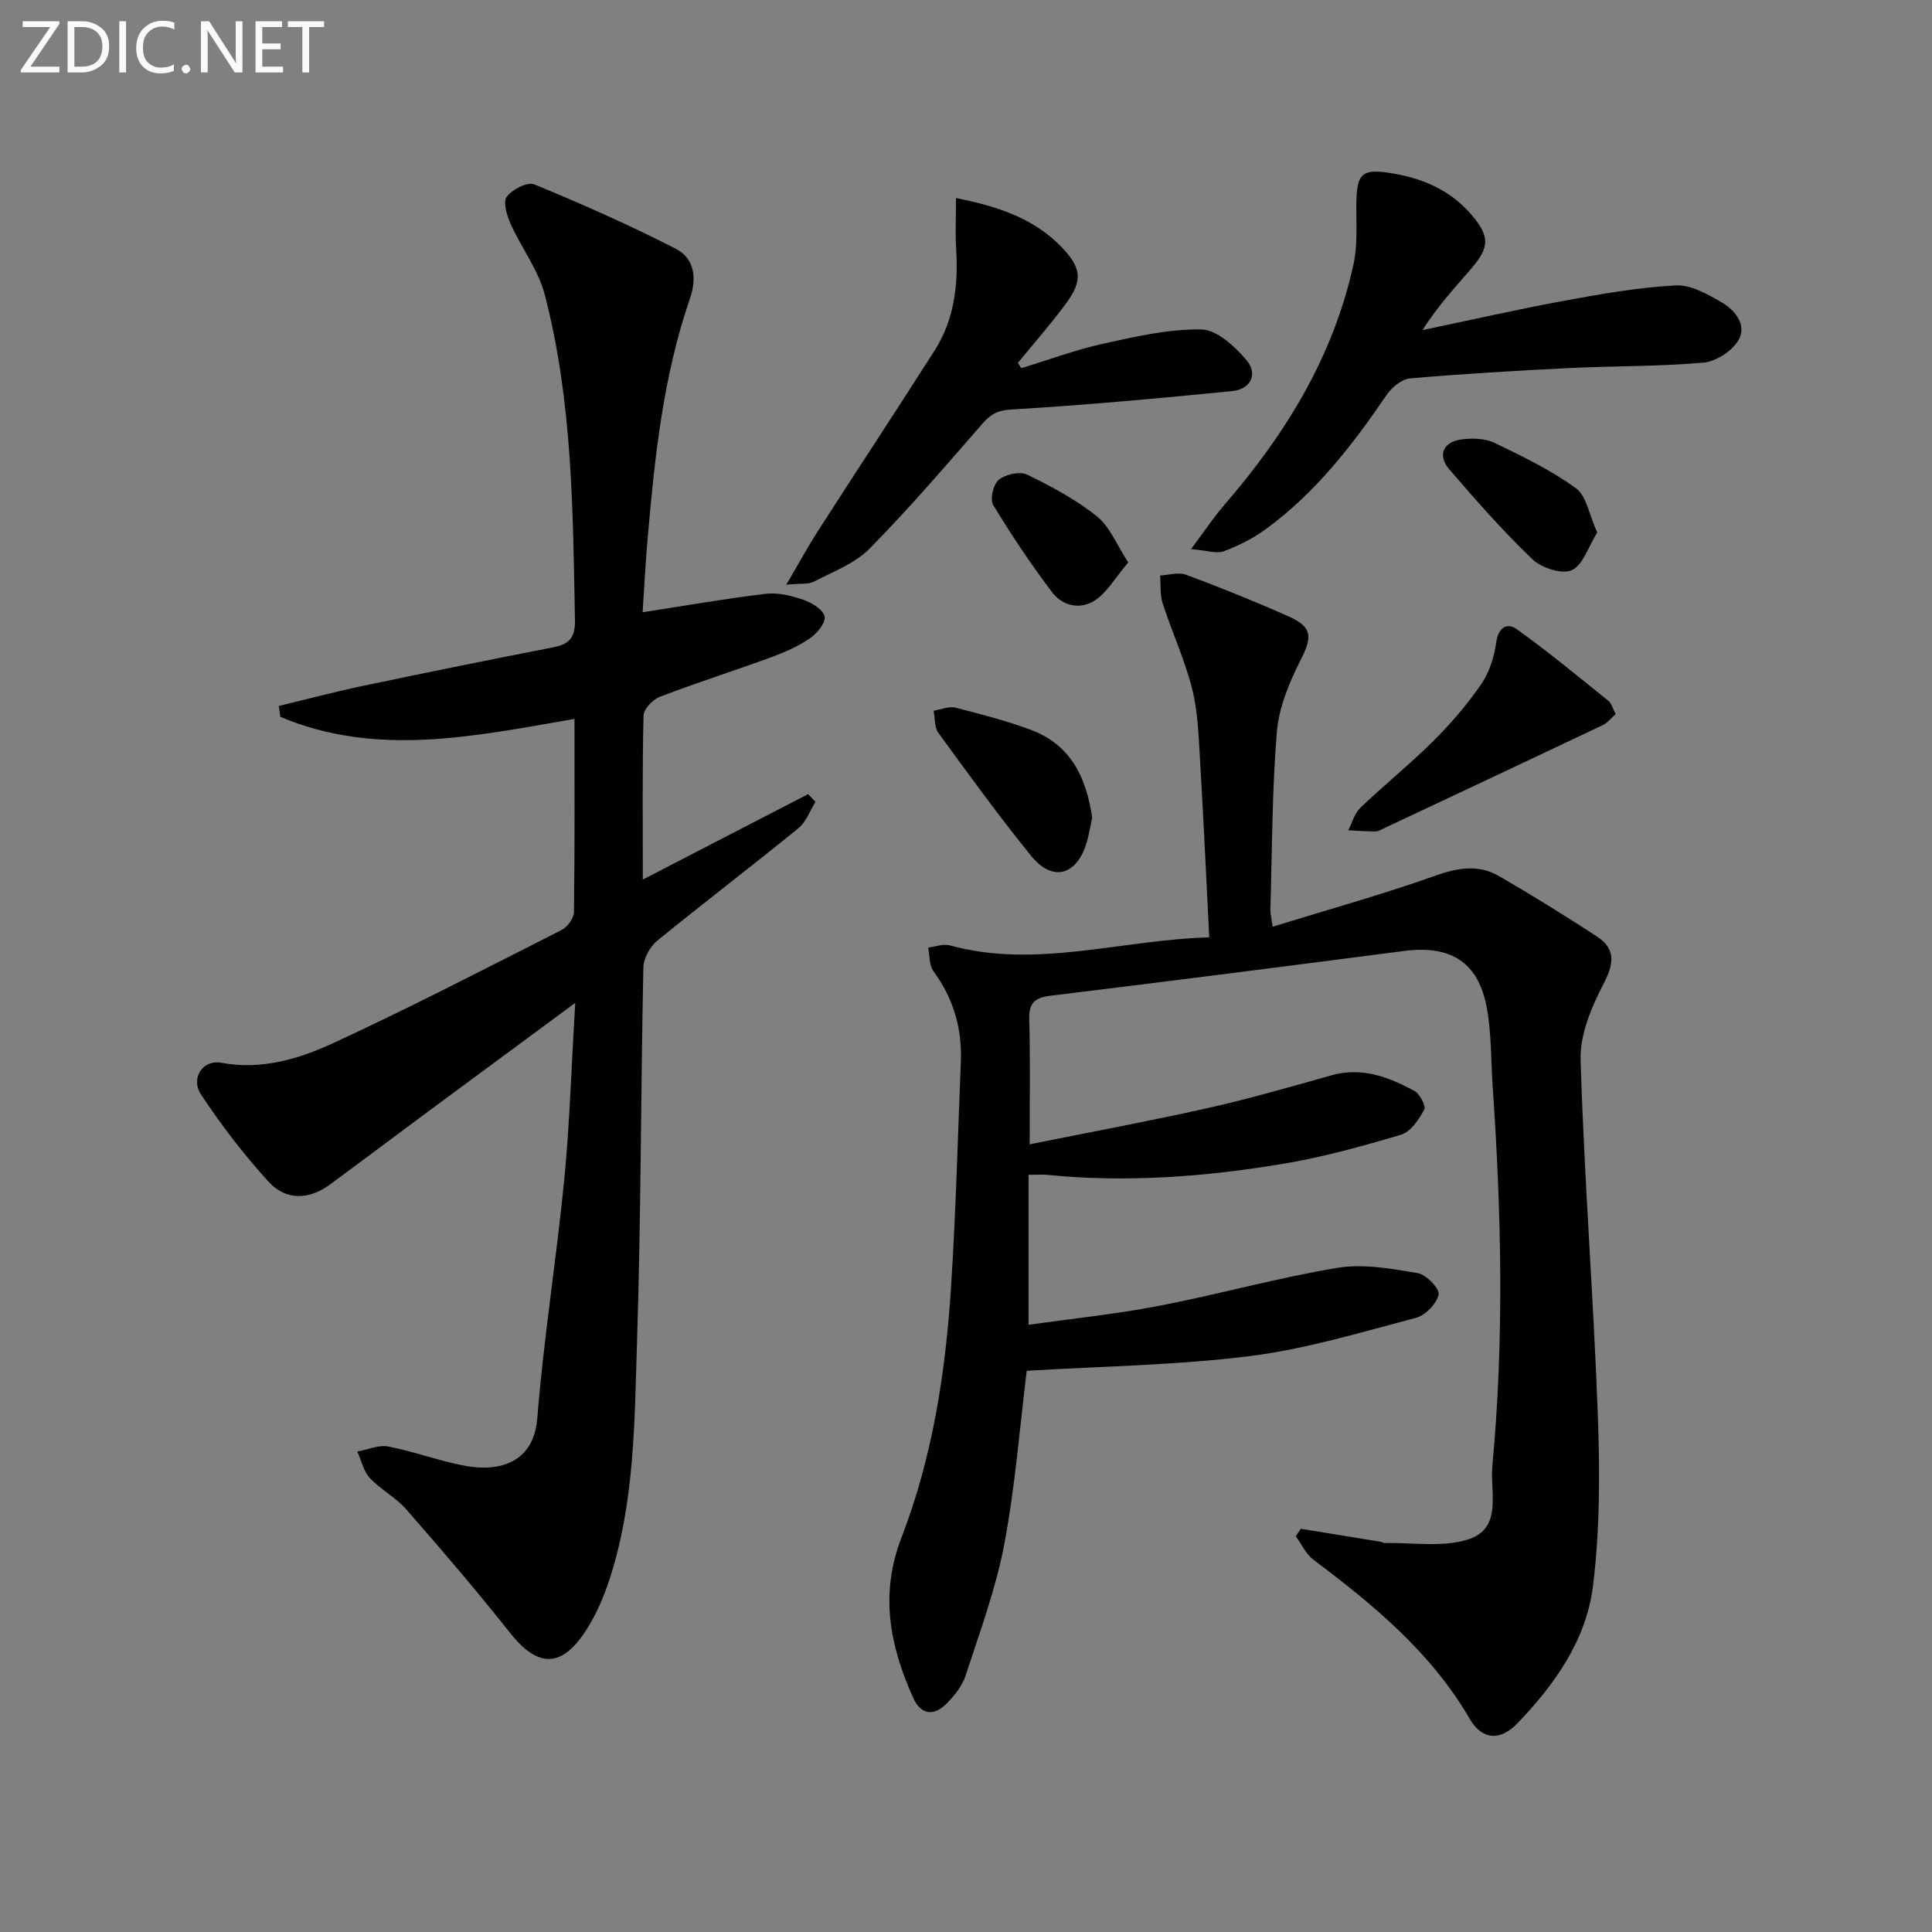
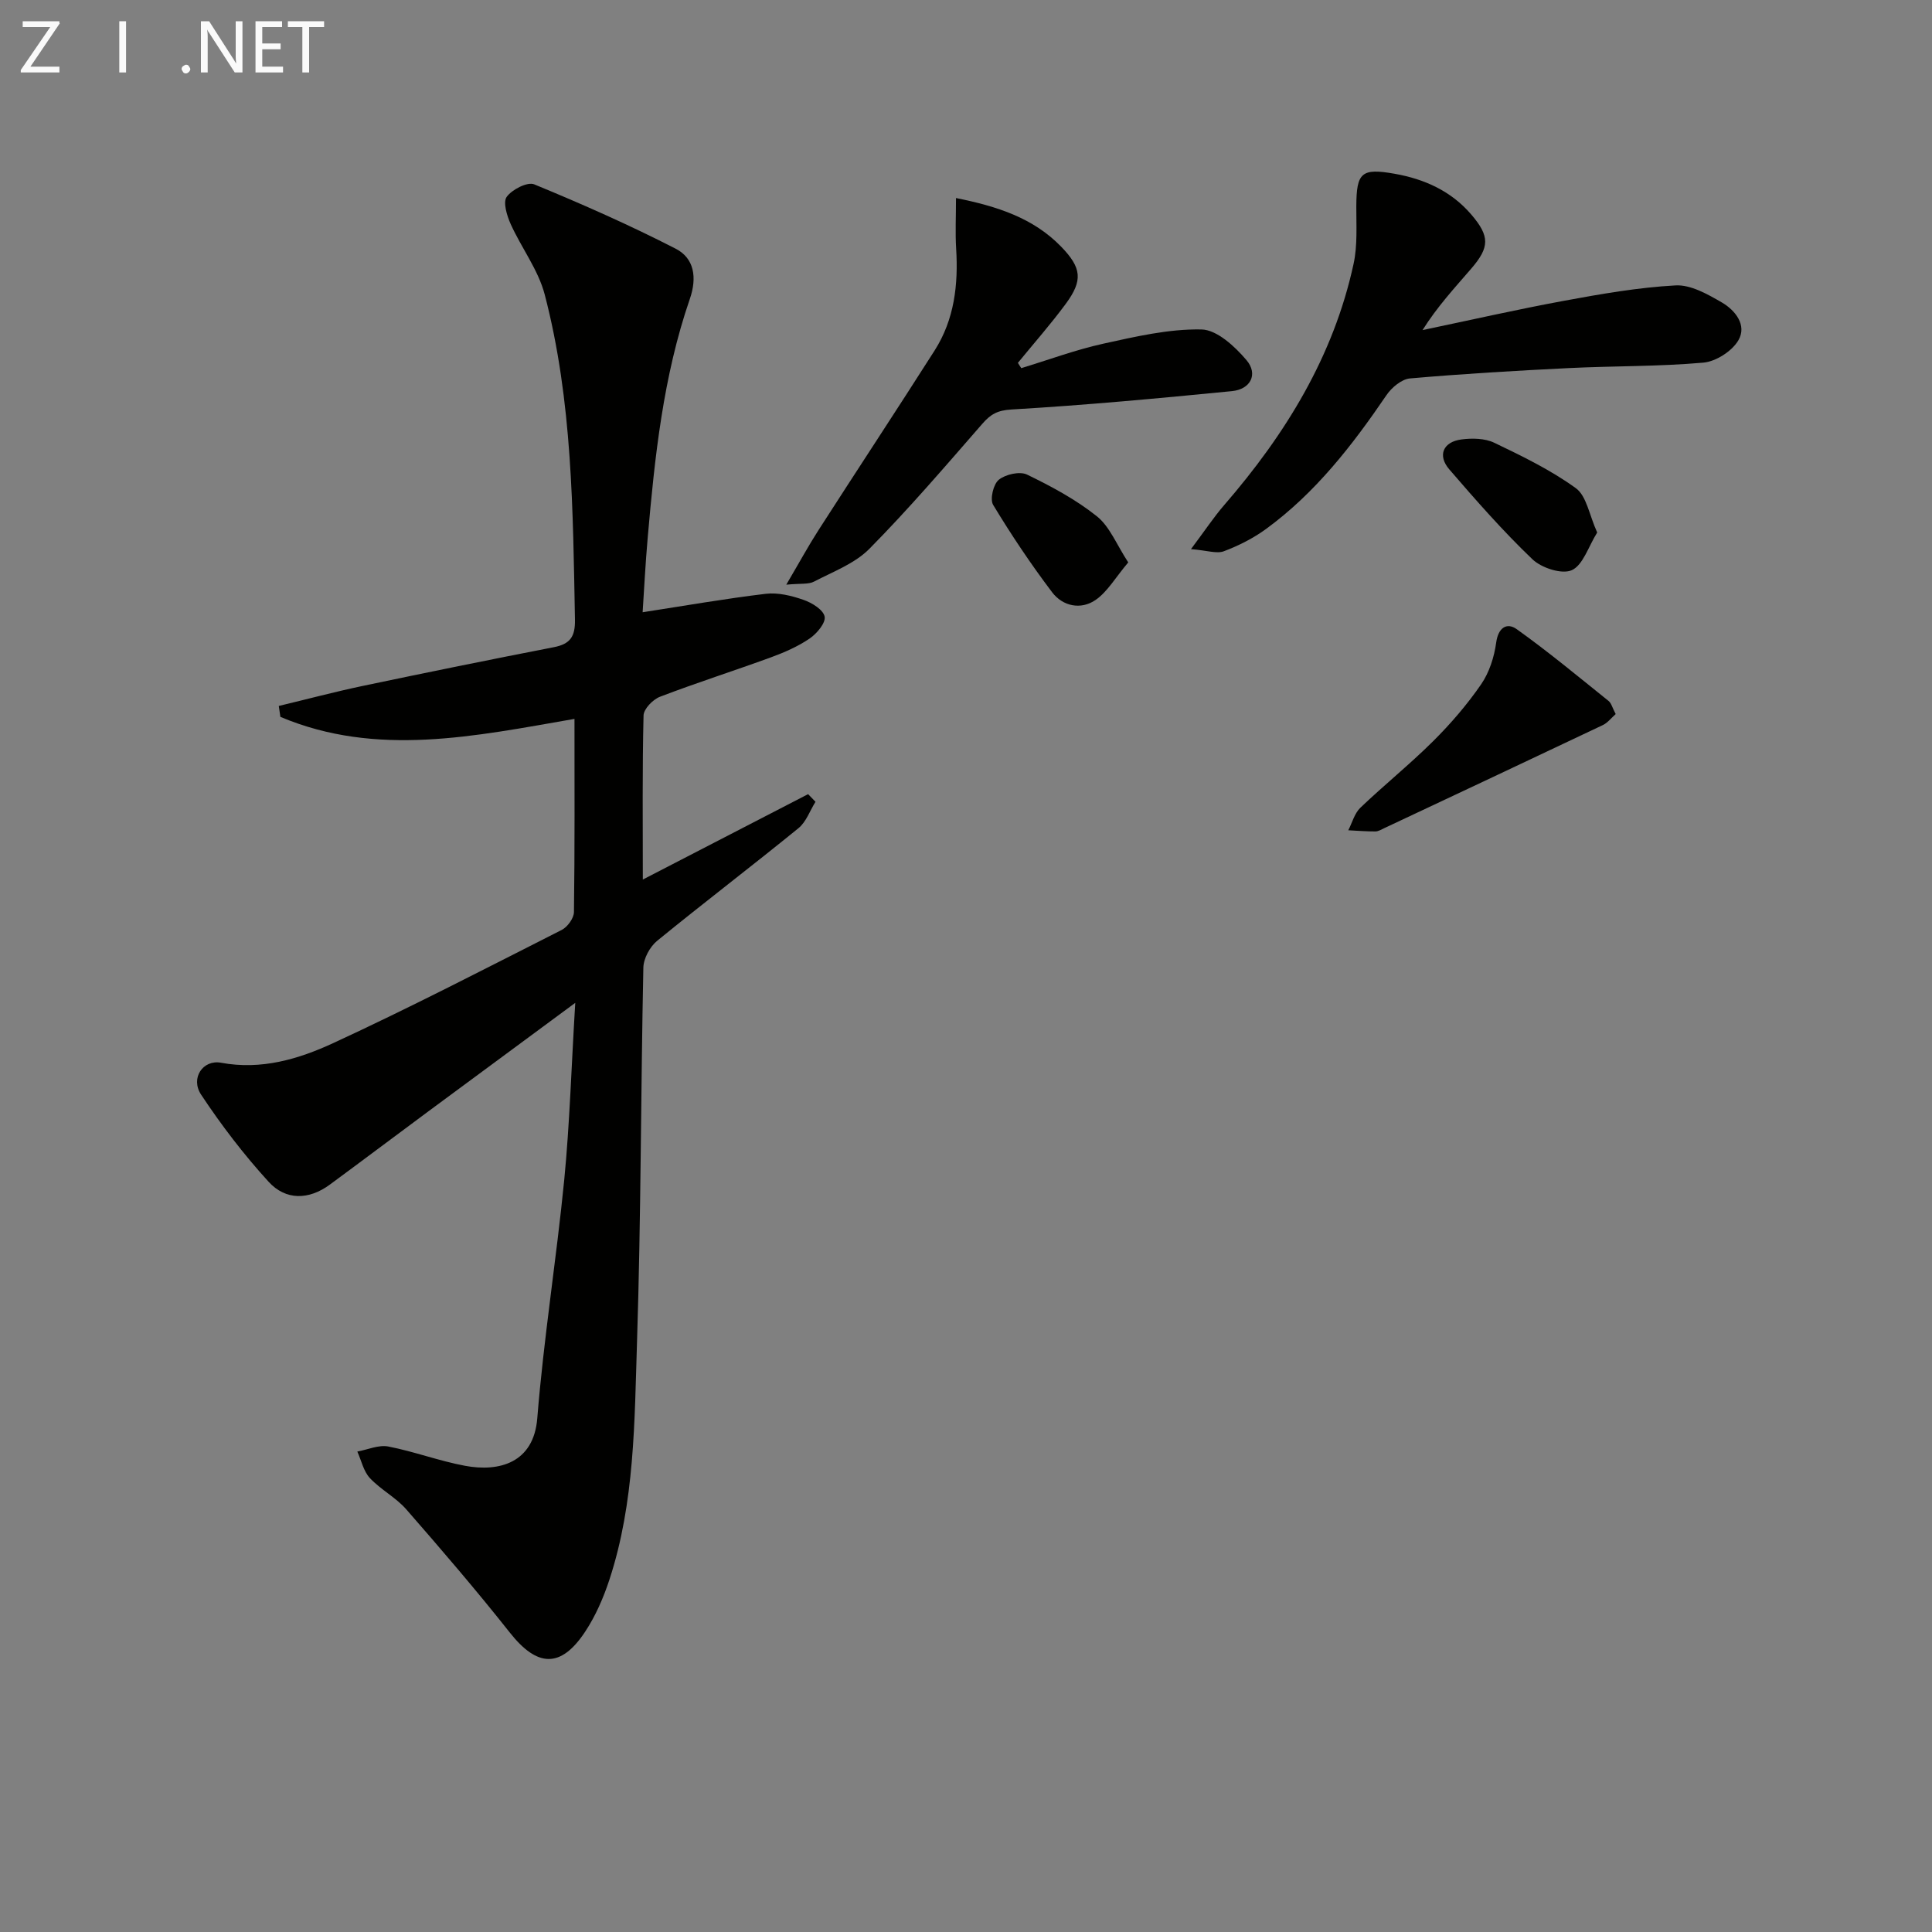
<svg xmlns="http://www.w3.org/2000/svg" enable-background="new 0 0 400 400" viewBox="0 0 400 400">
  <rect x="0" y="0" width="400" height="400" fill="#808080" stroke="none" />
  <g fill="#010100">
-     <path d="m213.18 236.92c13.04-2.63 25.09-4.86 37.03-7.54 8.57-1.93 17.03-4.38 25.5-6.76 6.3-1.77 11.82.38 17.13 3.24 1.12.6 2.43 3.13 2.02 3.89-1.1 2.04-2.79 4.58-4.76 5.17-8.09 2.41-16.29 4.68-24.61 6.06-16.09 2.68-32.33 3.9-48.66 2.26-.97-.1-1.96-.01-3.88-.01v31.06c8.76-1.25 17.97-2.19 27.02-3.93 12.36-2.38 24.53-5.81 36.94-7.87 5.35-.89 11.14.18 16.6 1.09 1.76.29 4.6 3.26 4.34 4.44-.42 1.91-2.73 4.31-4.68 4.82-11.38 2.99-22.76 6.46-34.37 7.92-15.26 1.91-30.74 2.11-46.23 3.05-1.41 11.38-2.36 23.81-4.66 35.98-1.74 9.23-5.09 18.17-8 27.14-.69 2.12-2.27 4.1-3.87 5.72-2.78 2.81-5.43 2.34-7-1.18-4.8-10.75-6.95-21.37-2.38-33.19 6.38-16.5 9.09-34 10.23-51.62 1.01-15.59 1.41-31.23 2.04-46.84.28-6.88-1.53-13.11-5.66-18.73-.91-1.24-.77-3.25-1.11-4.91 1.51-.17 3.14-.82 4.5-.45 17.81 4.91 35.17-1.13 53.7-1.66-.63-12.47-1.18-24.55-1.9-36.62-.3-4.97-.43-10.05-1.64-14.83-1.52-6.02-4.17-11.74-6.09-17.67-.59-1.8-.39-3.86-.54-5.8 1.8-.09 3.82-.74 5.37-.16 7.15 2.67 14.24 5.51 21.21 8.62 4.99 2.22 4.92 4.28 2.55 8.96-2.35 4.64-4.52 9.8-4.95 14.89-1.02 12.25-.99 24.59-1.35 36.9-.02.79.21 1.59.47 3.5 11.4-3.52 22.56-6.61 33.45-10.48 4.72-1.68 9.05-2.51 13.37-.02 6.86 3.96 13.59 8.15 20.23 12.47 3.93 2.55 3.71 5.53 1.51 9.76-2.52 4.84-4.96 10.56-4.8 15.82.72 24.42 2.65 48.8 3.55 73.22.44 11.92.48 24.01-1 35.81-1.39 11.11-7.91 20.34-15.67 28.39-3.53 3.66-7.29 3.44-9.86-.99-8-13.75-19.87-23.55-32.31-32.89-1.57-1.18-2.47-3.24-3.69-4.9.35-.51.71-1.02 1.06-1.53 5.48.89 10.96 1.77 16.44 2.67.33.05.64.29.95.28 5.77-.13 11.93.94 17.22-.74 7.25-2.3 4.51-9.81 5.03-15.23 2.46-26.06 1.89-52.16.09-78.24-.38-5.47-.25-11.02-1.19-16.38-1.69-9.61-7.41-13.26-17.19-11.99-24.37 3.16-48.75 6.29-73.15 9.26-3.33.41-4.54 1.52-4.44 4.95.24 8.11.09 16.24.09 25.82z" />
    <path d="m119.1 207.63c-10.94 8.08-20.67 15.25-30.38 22.44-6.82 5.05-13.6 10.16-20.43 15.19-4.36 3.21-9.14 3.3-12.69-.6-5.11-5.6-9.77-11.69-13.96-18.02-2.26-3.41.36-7.31 4.13-6.61 8.32 1.55 16.04-.75 23.21-4.06 15.97-7.38 31.62-15.48 47.32-23.44 1.2-.61 2.51-2.42 2.53-3.69.18-13.14.11-26.29.11-40-20.63 3.57-40.96 7.99-60.89-.42-.11-.75-.22-1.51-.33-2.26 5.81-1.39 11.59-2.93 17.44-4.16 13.14-2.76 26.3-5.44 39.48-8 3.37-.65 4.46-2.14 4.4-5.67-.43-22.61-.5-45.28-6.26-67.34-1.34-5.13-4.83-9.67-7.05-14.6-.78-1.74-1.63-4.52-.82-5.64 1.11-1.52 4.29-3.16 5.7-2.58 9.91 4.08 19.75 8.43 29.28 13.32 3.86 1.98 4.46 5.98 2.93 10.41-5.51 15.99-7.26 32.69-8.72 49.42-.48 5.43-.75 10.89-1.05 15.44 8.67-1.34 17.06-2.81 25.5-3.82 2.53-.3 5.33.39 7.8 1.25 1.74.6 4.1 2.04 4.38 3.47.26 1.29-1.61 3.52-3.09 4.53-2.43 1.66-5.23 2.88-8.01 3.9-7.64 2.79-15.4 5.26-23 8.17-1.46.56-3.36 2.52-3.39 3.87-.27 11.12-.15 22.26-.15 33.97 11.73-6.06 22.98-11.87 34.22-17.68.51.53 1.02 1.06 1.53 1.58-1.16 1.85-1.93 4.17-3.53 5.47-9.67 7.87-19.6 15.43-29.26 23.32-1.5 1.23-2.81 3.65-2.85 5.55-.54 25.8-.48 51.61-1.31 77.4-.53 16.55-.46 33.3-5.72 49.32-1.23 3.74-2.85 7.48-5.01 10.75-5.05 7.65-9.93 7.38-15.59.22-6.89-8.71-14.14-17.16-21.45-25.53-2.16-2.47-5.3-4.08-7.55-6.49-1.31-1.41-1.75-3.63-2.59-5.48 2.14-.39 4.41-1.43 6.4-1.05 5.36 1.04 10.54 3 15.91 4 7.05 1.31 14.21-.58 14.95-9.86 1.32-16.53 3.97-32.95 5.59-49.46 1.12-11.55 1.46-23.2 2.27-36.53z" />
    <path d="m246.58 113.69c2.96-3.95 4.75-6.66 6.86-9.1 12.7-14.66 22.66-30.81 26.81-49.99.83-3.84.54-7.94.56-11.92.04-6.94 1.04-7.92 7.9-6.71 6.21 1.09 11.77 3.59 15.95 8.5 3.78 4.44 3.78 6.7-.05 11.14-3.45 4-7.04 7.88-10.09 12.73 9.77-2.04 19.5-4.26 29.32-6.07 7.64-1.41 15.34-2.76 23.07-3.18 3.13-.17 6.61 1.81 9.53 3.5 2.81 1.62 5.31 4.73 3.47 7.87-1.32 2.25-4.65 4.39-7.25 4.62-9.26.82-18.6.67-27.9 1.13-10.96.54-21.91 1.18-32.84 2.14-1.73.15-3.79 1.88-4.86 3.45-7.06 10.38-14.7 20.23-24.93 27.71-2.64 1.93-5.67 3.46-8.74 4.62-1.48.56-3.45-.17-6.81-.44z" />
    <path d="m162.79 121.05c2.73-4.64 4.58-8.04 6.67-11.29 7.98-12.42 16.11-24.74 24.04-37.19 4.1-6.43 4.92-13.64 4.46-21.11-.2-3.28-.03-6.58-.03-10.46 8.54 1.72 15.98 4.11 21.77 10.07 4.25 4.39 4.54 6.97.96 11.83-3.11 4.22-6.6 8.17-9.92 12.23.23.36.47.72.7 1.09 5.66-1.72 11.25-3.8 17.01-5.07 6.68-1.47 13.54-3.07 20.29-2.94 3.21.06 6.93 3.52 9.33 6.35 2.46 2.9.86 6.04-3.01 6.42-15.19 1.49-30.4 2.91-45.63 3.8-2.91.17-4.32.97-6.05 2.96-7.64 8.76-15.21 17.61-23.37 25.87-3.03 3.07-7.52 4.74-11.47 6.8-1.14.61-2.71.35-5.75.64z" />
    <path d="m334.51 147.84c-.9.79-1.65 1.8-2.66 2.28-15.06 7.15-30.15 14.24-45.23 21.33-.6.28-1.23.68-1.85.69-1.87.01-3.74-.15-5.62-.24.81-1.58 1.29-3.51 2.5-4.67 4.92-4.7 10.25-8.99 15.07-13.78 3.63-3.61 7.03-7.56 9.93-11.77 1.69-2.45 2.71-5.65 3.12-8.64.42-3.15 2.25-4.2 4.23-2.79 6.55 4.67 12.75 9.83 19.03 14.87.58.46.78 1.39 1.48 2.72z" />
-     <path d="m226.12 169.27c-.35 1.6-.63 3.58-1.23 5.47-2.08 6.57-7.04 7.84-11.39 2.48-6.7-8.26-12.95-16.89-19.22-25.49-.84-1.15-.68-3.04-.98-4.58 1.5-.24 3.14-.98 4.49-.64 5.29 1.34 10.61 2.72 15.71 4.63 8.06 3.02 11.4 9.66 12.62 18.13z" />
    <path d="m330.68 110.25c-1.83 2.93-2.93 6.75-5.26 7.8-2.04.92-6.27-.46-8.15-2.26-6.1-5.83-11.69-12.21-17.21-18.61-2.49-2.89-1.29-5.71 2.53-6.2 2.22-.29 4.84-.24 6.79.69 5.81 2.79 11.71 5.65 16.89 9.41 2.21 1.6 2.76 5.53 4.41 9.17z" />
    <path d="m233.59 116.44c-2.67 3.16-4.3 6.08-6.77 7.78-3.04 2.09-6.79 1.31-8.99-1.6-4.39-5.8-8.45-11.87-12.21-18.09-.7-1.17.04-4.29 1.17-5.2 1.4-1.13 4.35-1.8 5.85-1.07 5.04 2.44 10.09 5.15 14.44 8.62 2.67 2.12 4.07 5.83 6.51 9.56z" />
  </g>
  <path d="m12.4 4.8-6.1 9h6v1.2h-8v-.5l6.1-8.9h-5.7v-1.2h7.6v.4z" fill="#fafafa" />
-   <path d="m14 15v-10.6h3c1.6 0 2.9.5 4 1.4s1.6 2.2 1.6 3.8-.5 3-1.6 3.9-2.4 1.5-4 1.5zm1.4-9.4v8.2h1.6c1.3 0 2.4-.4 3.1-1.1s1.1-1.8 1.1-3.1-.4-2.3-1.2-3-1.8-1-3.1-1z" fill="#fafafa" />
  <path d="m26.1 4.4v10.6h-1.4v-10.6z" fill="#fafafa" />
-   <path d="m36.1 14.6c-.8.4-1.8.6-2.9.6-1.5 0-2.7-.5-3.6-1.4s-1.4-2.2-1.4-3.8c0-1.7.5-3.1 1.5-4.1s2.3-1.6 3.9-1.6c1 0 1.8.1 2.5.4v1.4c-.8-.4-1.6-.6-2.5-.6-1.2 0-2.1.4-2.9 1.2s-1.1 1.8-1.1 3.2c0 1.3.3 2.3 1 3s1.6 1.1 2.7 1.1c1 0 2-.2 2.7-.7v1.3z" fill="#fafafa" />
  <path d="m37.6 14.3c0-.2.1-.5.3-.6s.4-.3.6-.3c.3 0 .5.1.6.3s.3.4.3.6-.1.4-.3.6-.4.3-.6.3c-.3 0-.5-.1-.6-.3s-.3-.4-.3-.6z" fill="#fafafa" />
  <path d="m50.2 15h-1.6l-5.3-8.2c-.2-.2-.3-.5-.4-.7 0 .2.1.7.1 1.5v7.4h-1.4v-10.6h1.7l5.2 8.1c.2.4.4.6.4.7 0-.3-.1-.8-.1-1.5v-7.3h1.4z" fill="#fafafa" />
  <path d="m58.6 15h-5.7v-10.6h5.5v1.2h-4.1v3.4h3.8v1.2h-3.8v3.6h4.3z" fill="#fafafa" />
  <path d="m67.1 5.6h-3.1v9.4h-1.4v-9.4h-3v-1.2h7.5z" fill="#fafafa" />
</svg>